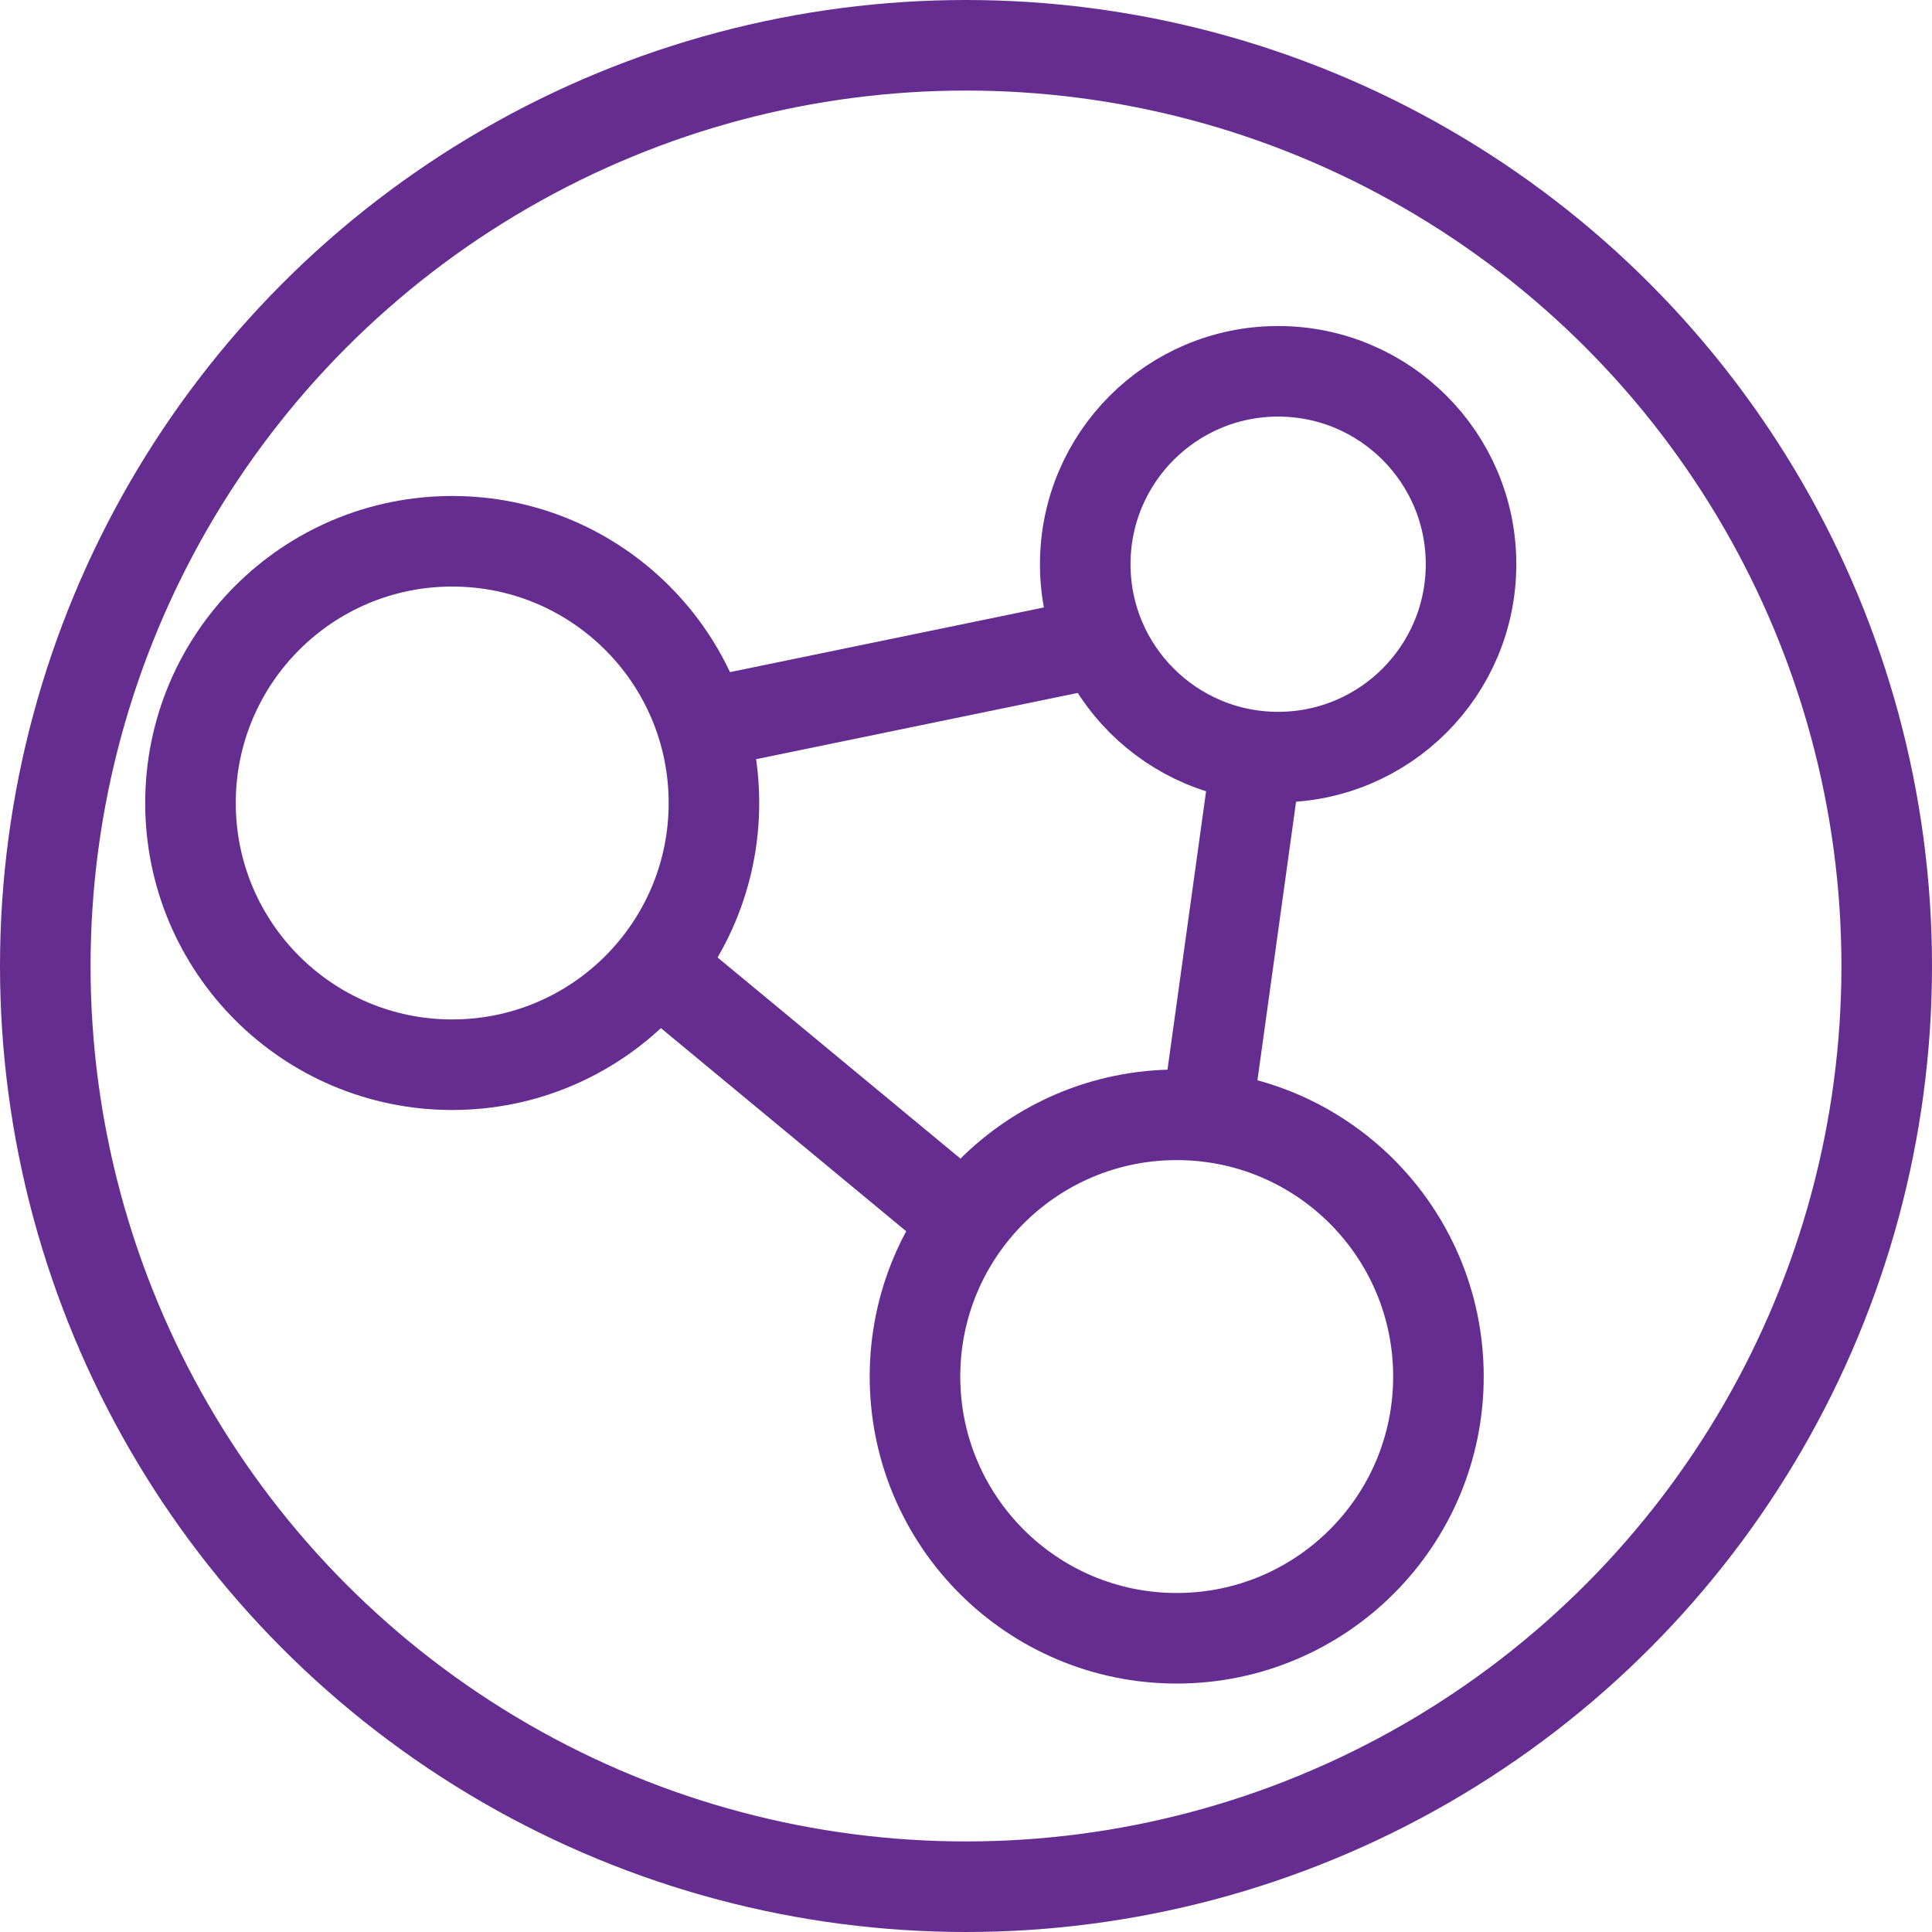
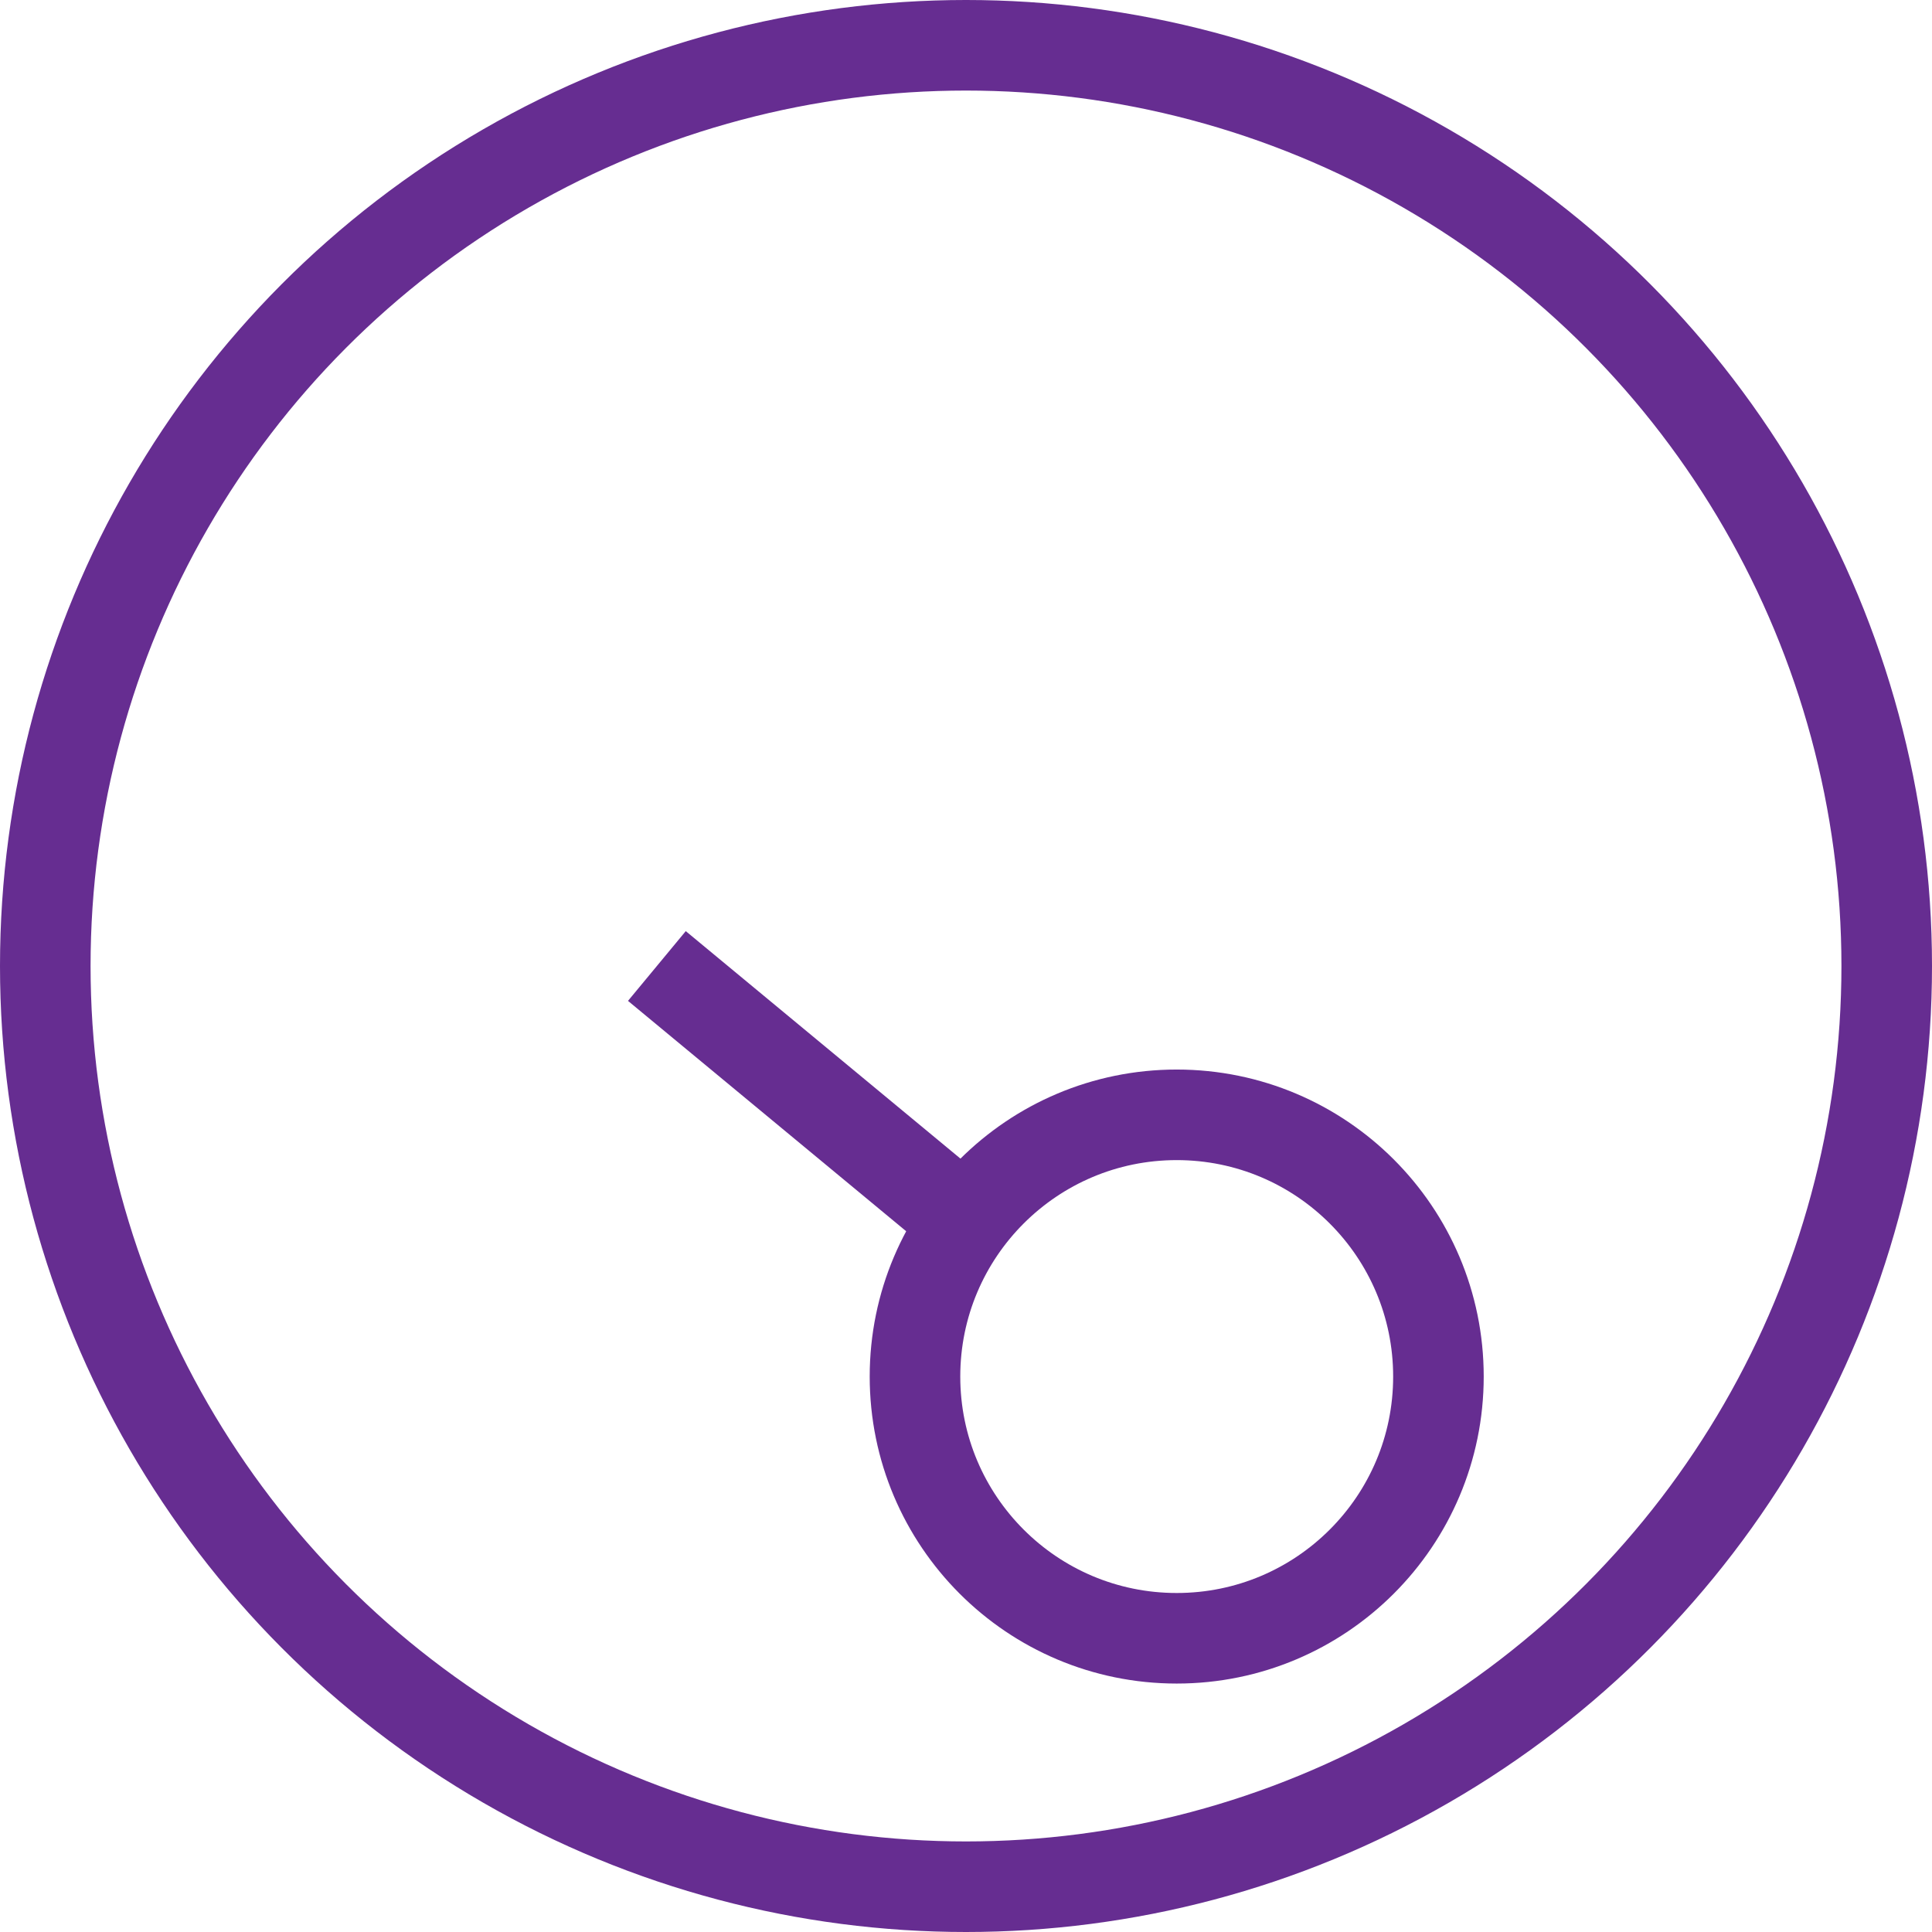
<svg xmlns="http://www.w3.org/2000/svg" viewBox="0 0 64 64">
  <defs>
    <style>.cls-1{fill:none;stroke:#662d91;stroke-miterlimit:10;stroke-width:3px;}</style>
  </defs>
  <title>info-icon-3</title>
  <g id="Layer_2" data-name="Layer 2">
    <g id="Слой_1" data-name="Слой 1">
      <circle class="cls-1" cx="32" cy="32" r="30.5" />
-       <circle class="cls-1" cx="14.98" cy="26.6" r="8.67" />
      <circle class="cls-1" cx="38.98" cy="45.6" r="8.67" />
-       <circle class="cls-1" cx="42.34" cy="18.69" r="6.39" />
-       <line class="cls-1" x1="36.49" y1="21.26" x2="23.24" y2="23.99" />
-       <line class="cls-1" x1="41.63" y1="25.04" x2="39.98" y2="36.94" />
      <line class="cls-1" x1="21.76" y1="32" x2="32" y2="40.48" />
    </g>
  </g>
</svg>